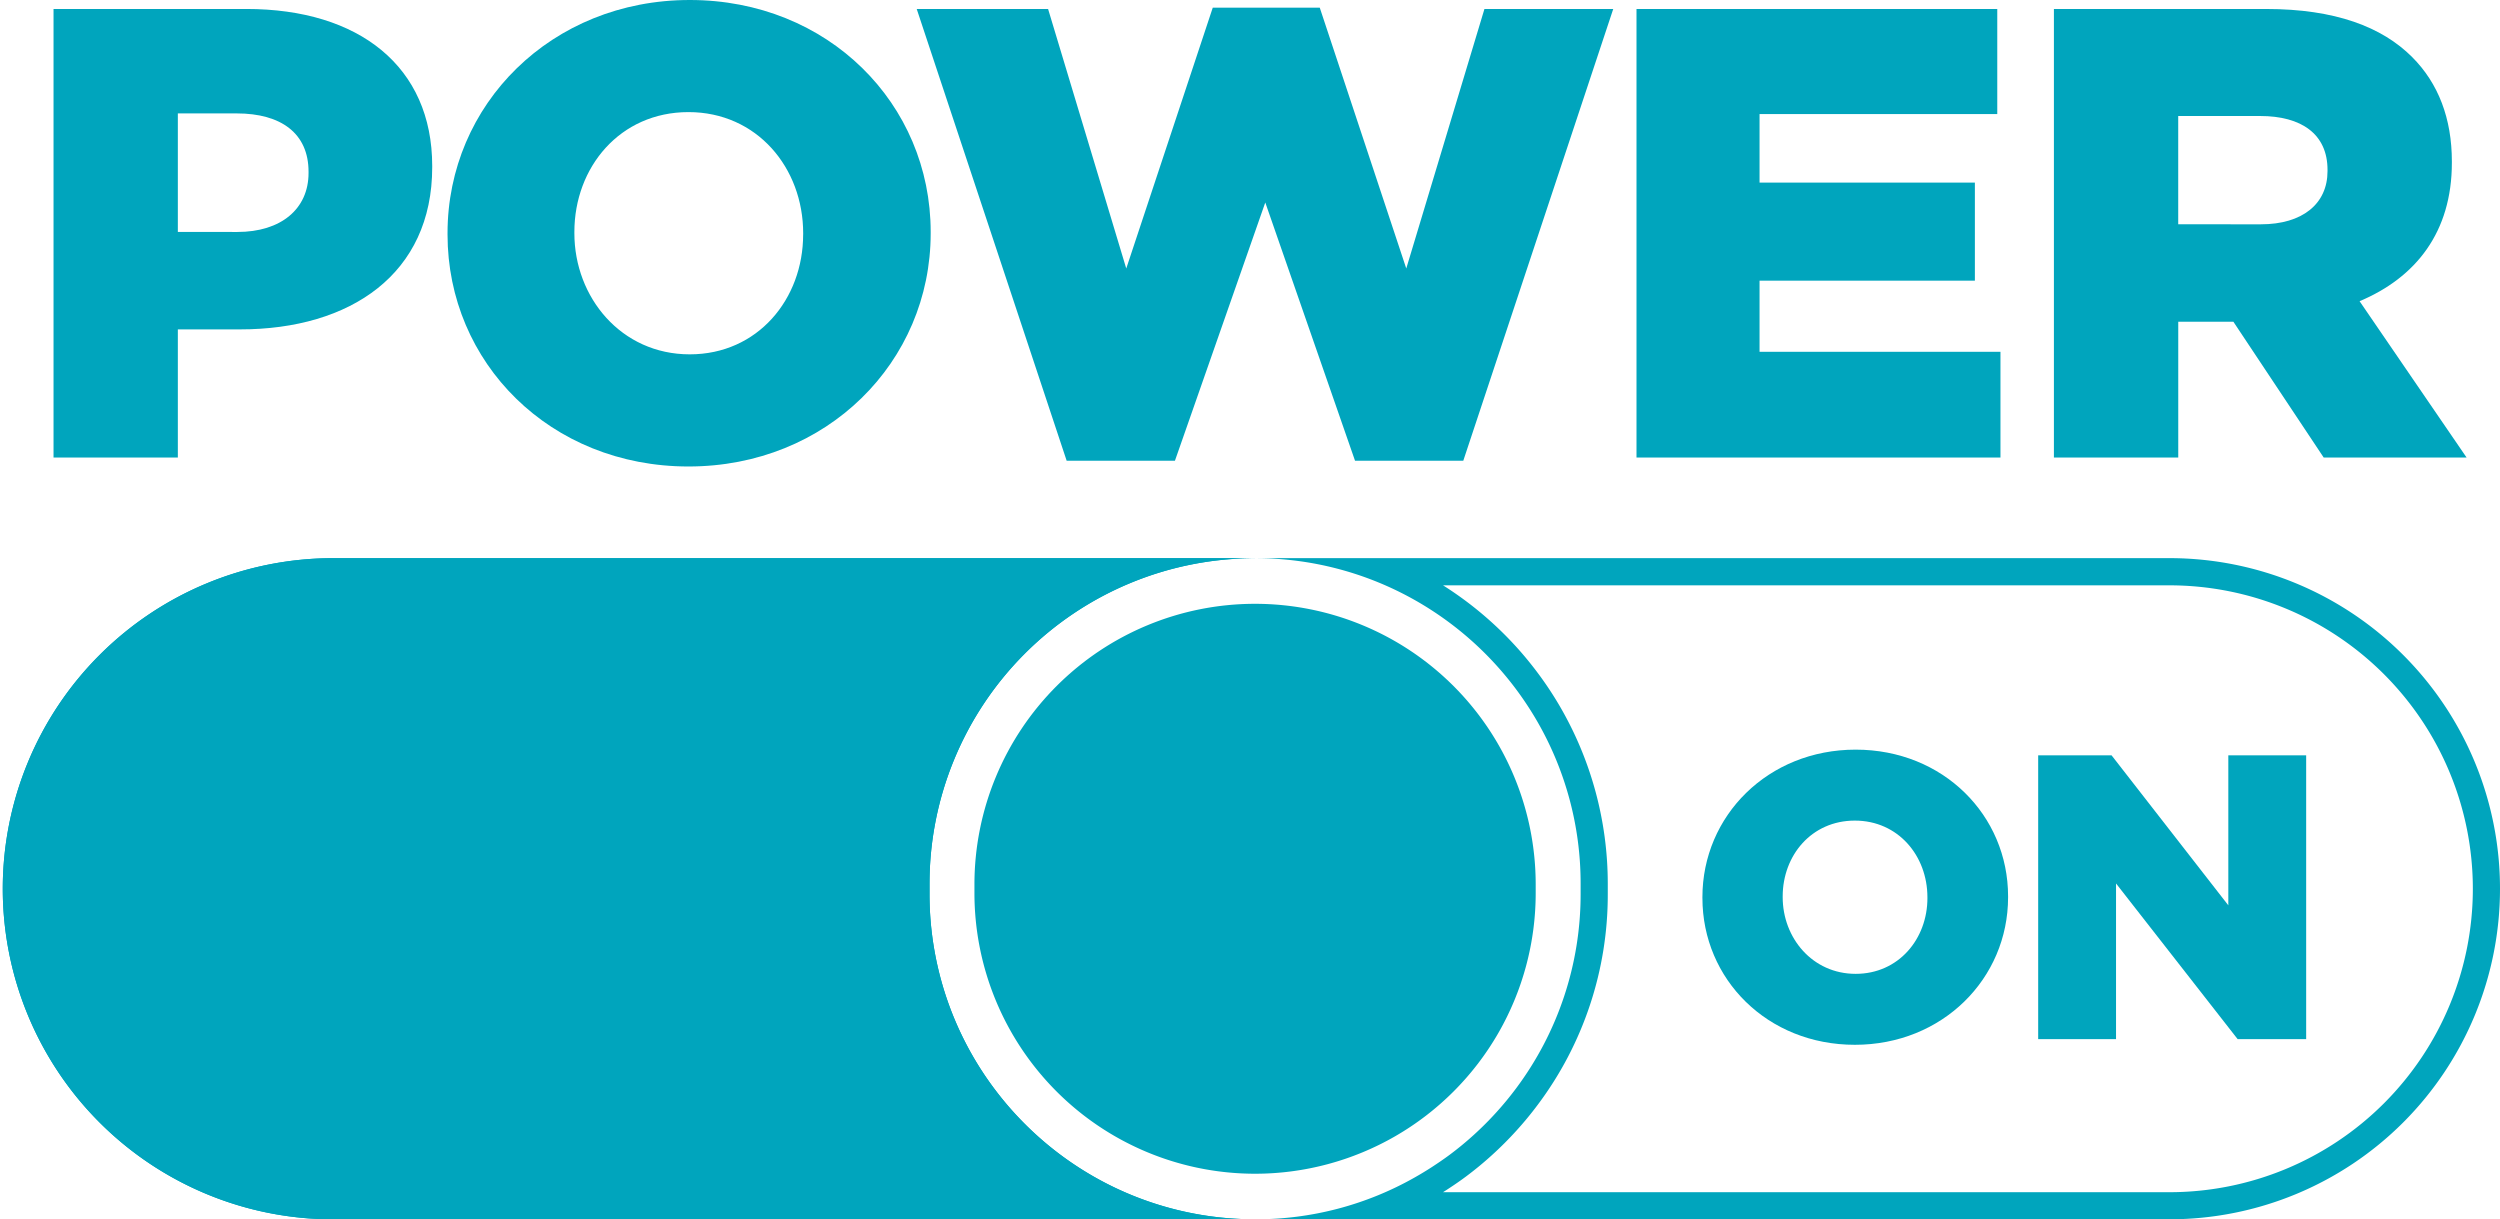
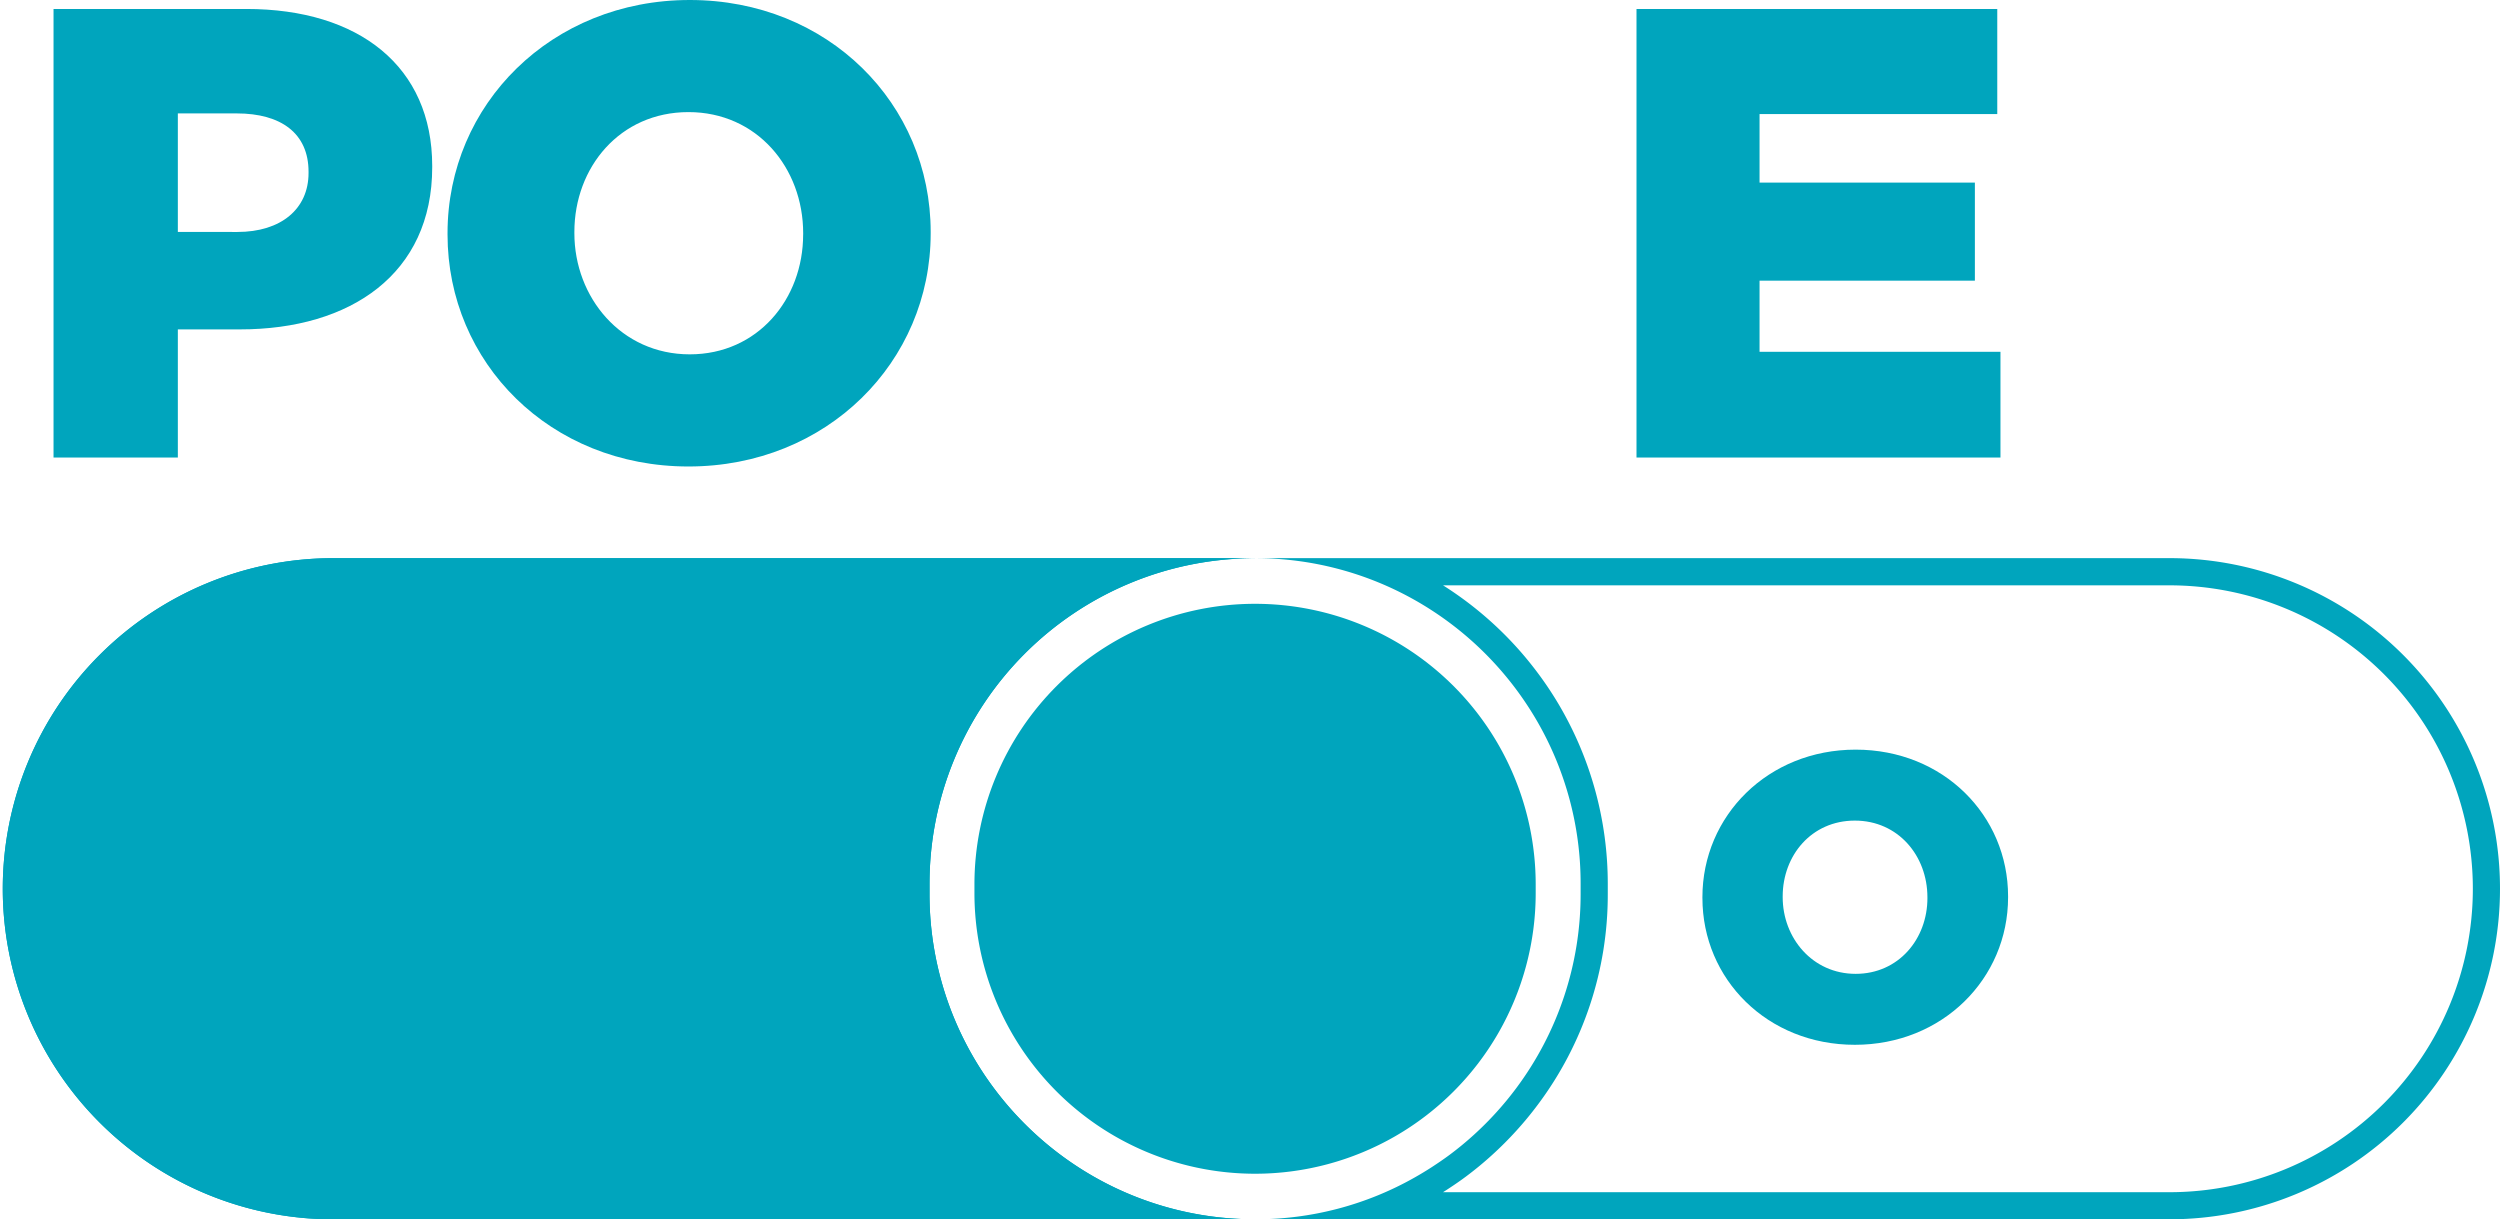
<svg xmlns="http://www.w3.org/2000/svg" width="379.651" height="185.172" viewBox="0 0 379.651 185.172">
  <defs>
    <clipPath id="clip-path">
      <rect id="Rectangle_742" data-name="Rectangle 742" width="379.651" height="185.172" fill="#00a5bd" />
    </clipPath>
  </defs>
  <g id="Group_643" data-name="Group 643" clip-path="url(#clip-path)">
    <path id="Path_536" data-name="Path 536" d="M188.06,105.345v-.124c0-12.375,9.972-22.411,23.27-22.411s23.149,9.975,23.149,22.287v.124c0,12.375-9.974,22.411-23.271,22.411s-23.147-9.974-23.147-22.287m34.167,0v-.124c0-6.278-4.432-11.636-11.02-11.636s-10.958,5.3-10.958,11.512v.124c0,6.157,4.493,11.637,11.08,11.637,6.526,0,10.9-5.3,10.9-11.513" transform="translate(70.469 31.031)" fill="#00a5bd" />
-     <path id="Path_537" data-name="Path 537" d="M225.151,83.439h11.144l17.731,22.779V83.439h11.821v43.1H255.442l-18.469-23.642v23.642H225.151Z" transform="translate(84.368 31.266)" fill="#00a5bd" />
    <path id="Path_538" data-name="Path 538" d="M329.334,65.785a46.078,46.078,0,0,1,0,92.157H219.025c.187-.118.374-.236.558-.357,1.145-.742,2.081-1.39,2.947-2.037.687-.514,1.368-1.049,2.022-1.589a53.95,53.95,0,0,0,7.257-7.257c.544-.659,1.079-1.34,1.591-2.024a53.12,53.12,0,0,0,10.643-32.05V111.1a53.527,53.527,0,0,0-7.285-26.96q-.493-.845-1.015-1.668c-.544-.858-1.123-1.717-1.723-2.551-.935-1.3-1.94-2.58-2.991-3.8a53.864,53.864,0,0,0-9.725-8.816q-.85-.6-1.722-1.166-.278-.179-.558-.357Zm-167.385,0A53.579,53.579,0,0,0,136.917,111.1v1.526a53.416,53.416,0,0,0,3.251,18.417c.3.814.621,1.633.96,2.433a53.543,53.543,0,0,0,6.432,11.2c.51.682,1.045,1.362,1.589,2.024a54.042,54.042,0,0,0,7.259,7.257c1.32,1.089,2.705,2.125,4.121,3.082q.685.462,1.38.9H50.507a46.078,46.078,0,0,1,0-92.157H161.948m167.385-4.124H190.481a49.2,49.2,0,0,1,24.322,6.4q1.293.732,2.536,1.54.806.522,1.589,1.075a49.657,49.657,0,0,1,8.981,8.142q1.458,1.689,2.762,3.506.827,1.155,1.589,2.355.482.761.938,1.54a49.2,49.2,0,0,1,6.722,24.881v1.526a49.219,49.219,0,0,1-9.821,29.58q-.713.953-1.468,1.868a49.8,49.8,0,0,1-6.7,6.7q-.916.755-1.868,1.467c-.883.66-1.8,1.28-2.722,1.882q-1.243.806-2.536,1.538a48.864,48.864,0,0,1-24.322,6.4H329.334a50.2,50.2,0,0,0,0-100.405m-138.853,0H50.507a50.2,50.2,0,0,0,0,100.405H190.481a49.2,49.2,0,0,1-27.641-8.444q-1.973-1.332-3.807-2.846a49.8,49.8,0,0,1-6.7-6.7q-.755-.916-1.468-1.868a49.349,49.349,0,0,1-5.936-10.336q-.47-1.107-.885-2.245a49.327,49.327,0,0,1-3-17V111.1a49.44,49.44,0,0,1,49.439-49.44m0,100.405Z" transform="translate(0.114 23.105)" fill="#00a5bd" />
    <path id="Path_539" data-name="Path 539" d="M162.839,153.623q-1.973-1.332-3.807-2.846a49.8,49.8,0,0,1-6.7-6.7q-.755-.916-1.467-1.868a49.426,49.426,0,0,1-5.937-10.336q-.468-1.109-.885-2.245a49.365,49.365,0,0,1-3-17V111.1a49.432,49.432,0,0,1,49-49.427c-.147,0-.293-.012-.44-.012H50.508a50.2,50.2,0,0,0,0,100.405H189.6c.177,0,.353-.011.531-.014a49.2,49.2,0,0,1-27.289-8.43" transform="translate(0.115 23.105)" fill="#00a5bd" />
    <path id="Path_540" data-name="Path 540" d="M5.913.991H35.2c17.126,0,28.22,8.758,28.22,23.842v.2c0,16.153-12.359,24.618-29.193,24.618H24.791V69.108H5.913ZM33.84,34.856c6.617,0,10.8-3.5,10.8-8.954v-.194c0-5.838-4.185-8.856-10.9-8.856H24.791v18Z" transform="translate(2.216 0.371)" fill="#00a5bd" />
    <path id="Path_541" data-name="Path 541" d="M49.438,35.615v-.2C49.438,15.861,65.2,0,86.221,0s36.588,15.765,36.588,35.227v.192c0,19.561-15.764,35.422-36.783,35.422S49.438,55.077,49.438,35.615m54.007,0v-.2c0-9.924-7.007-18.391-17.419-18.391S68.7,25.4,68.7,35.227v.192c0,9.732,7.1,18.392,17.517,18.392,10.315,0,17.224-8.369,17.224-18.2" transform="translate(18.525 0)" fill="#00a5bd" />
-     <path id="Path_542" data-name="Path 542" d="M101.266,1.045h19.95l11.871,39.41L146.223.849h16.251L175.61,40.455l11.872-39.41h19.559l-22.771,68.6H167.827L154.2,30.432,140.481,69.647H124.036Z" transform="translate(37.946 0.318)" fill="#00a5bd" />
    <path id="Path_543" data-name="Path 543" d="M180.778.991h54.787V16.949h-36.1V27.363h32.7V42.251h-32.7v10.8H236.05V69.109H180.778Z" transform="translate(67.741 0.371)" fill="#00a5bd" />
-     <path id="Path_544" data-name="Path 544" d="M226.888.992H259.1c10.511,0,17.614,2.723,22.188,7.3,3.99,3.991,6.034,9.343,6.034,15.863v.194c0,10.511-5.449,17.419-14.014,21.019l16.252,23.744h-21.7l-13.72-20.63h-8.369v20.63H226.888Zm31.43,32.7c6.327,0,10.121-3.115,10.121-8.078v-.194c0-5.449-3.989-8.174-10.217-8.174H245.766V33.688Z" transform="translate(85.019 0.372)" fill="#00a5bd" />
-     <path id="Path_545" data-name="Path 545" d="M150.259,153.249h0a42.616,42.616,0,0,1-42.616-42.616v-1.316a42.616,42.616,0,0,1,85.232,0v1.316a42.616,42.616,0,0,1-42.616,42.616" transform="translate(40.336 24.994)" fill="#00a5bd" />
+     <path id="Path_545" data-name="Path 545" d="M150.259,153.249a42.616,42.616,0,0,1-42.616-42.616v-1.316a42.616,42.616,0,0,1,85.232,0v1.316a42.616,42.616,0,0,1-42.616,42.616" transform="translate(40.336 24.994)" fill="#00a5bd" />
  </g>
</svg>